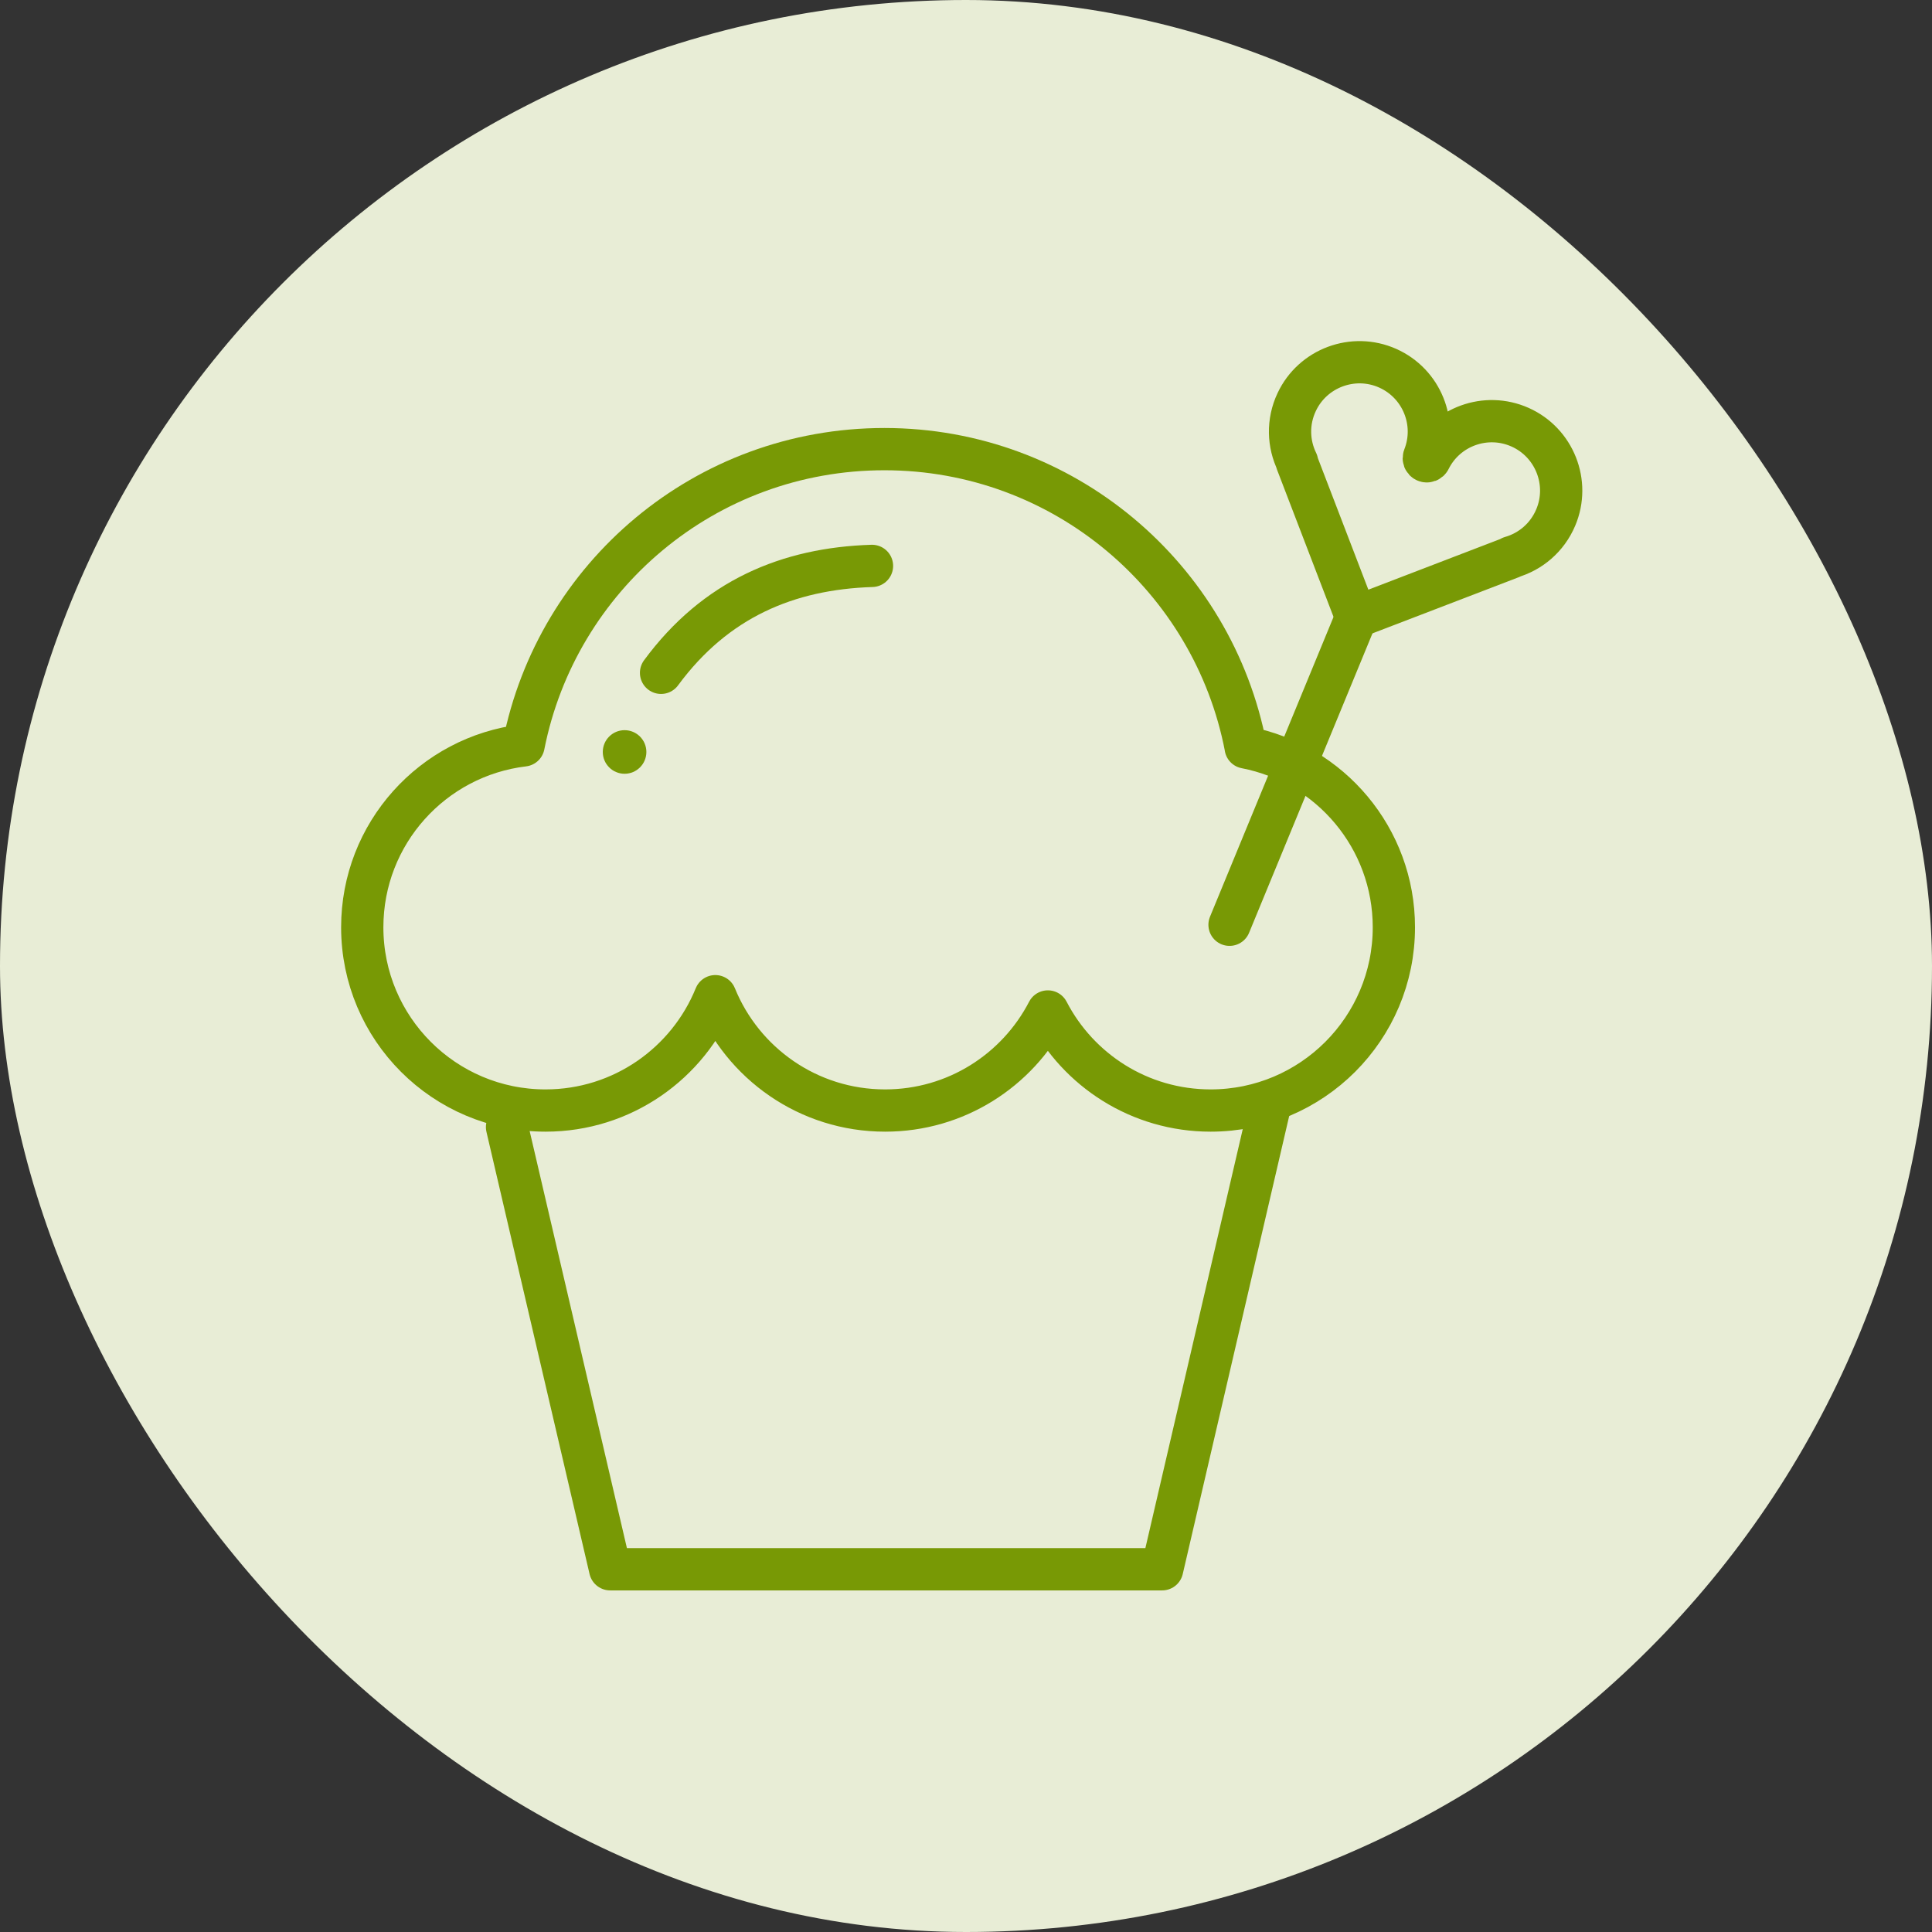
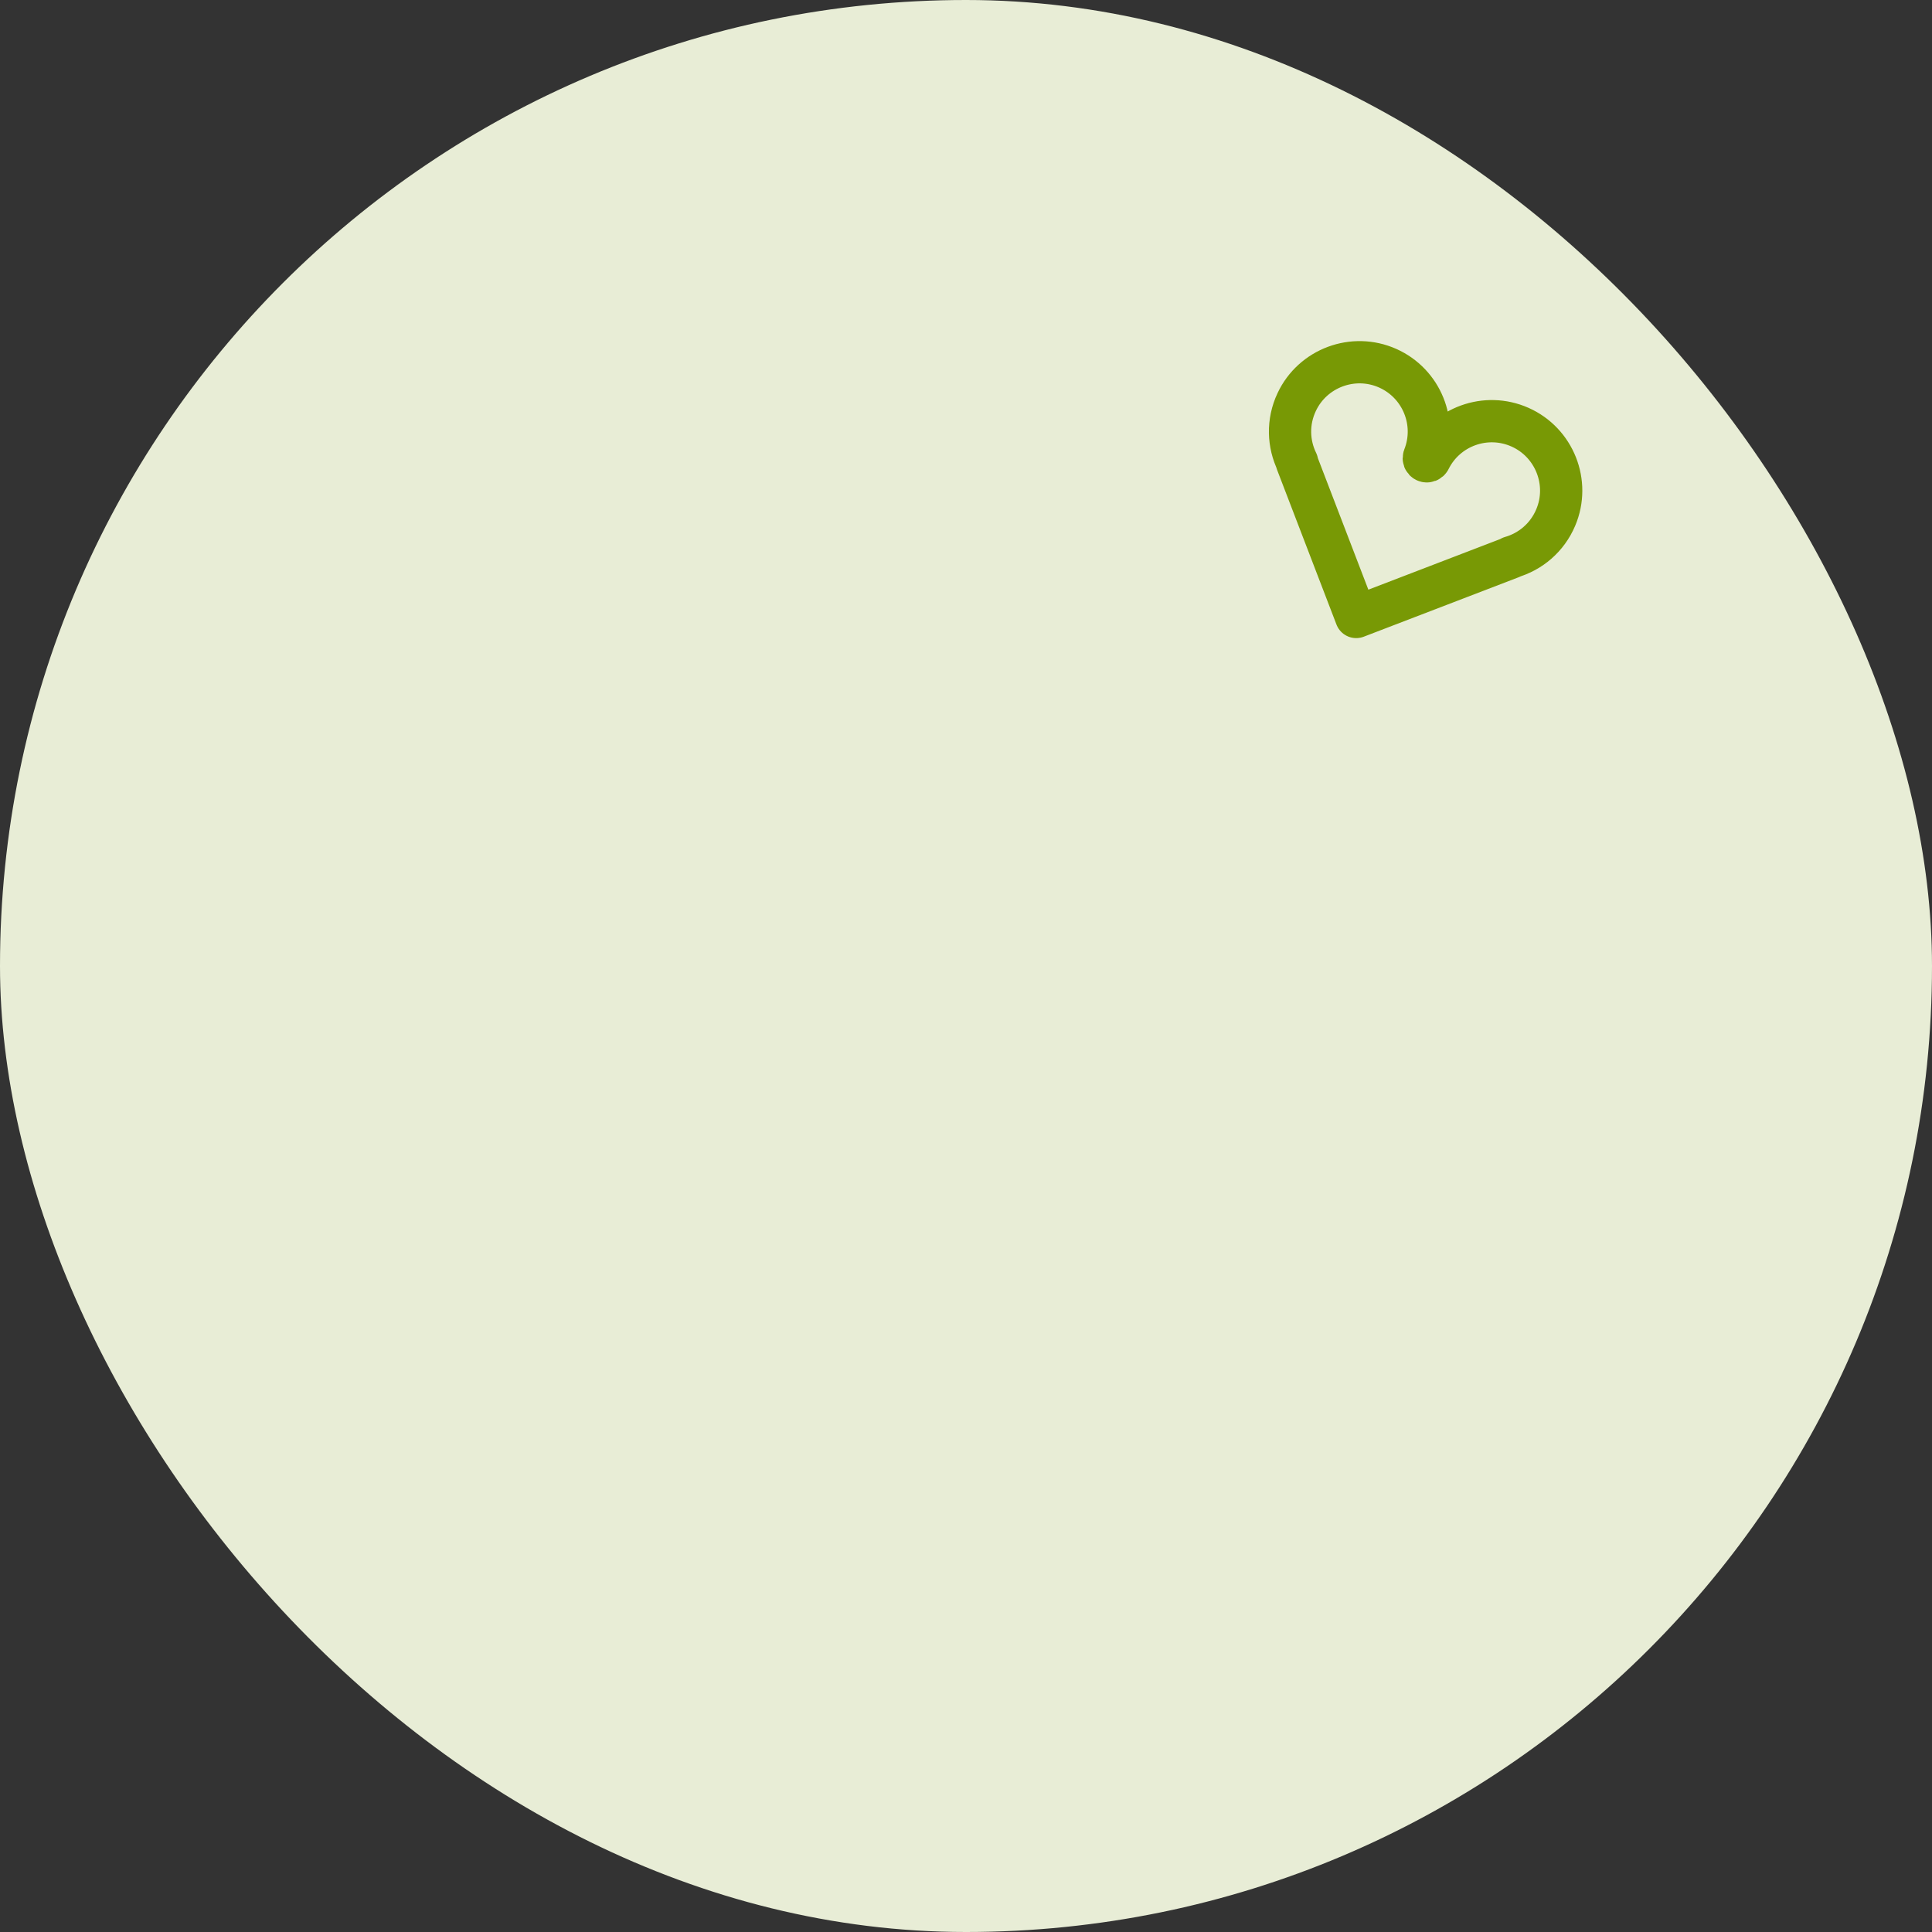
<svg xmlns="http://www.w3.org/2000/svg" fill="none" viewBox="0 0 32 32" height="32" width="32">
  <rect x="0" y="0" width="32" height="32" fill="#333333" stroke="none" />
  <rect fill="#E8EDD6" rx="16" height="32" width="32" />
-   <path stroke-linejoin="round" stroke-linecap="round" stroke-width="0.7" stroke="#789905" d="M20.633 12.379C20.093 9.566 17.62 7.439 14.649 7.439C11.679 7.439 9.224 9.549 8.672 12.346C7.167 12.526 6 13.805 6 15.359C6 17.035 7.359 18.394 9.035 18.394C10.308 18.394 11.397 17.611 11.848 16.5C12.299 17.611 13.388 18.394 14.66 18.394C15.834 18.394 16.851 17.728 17.356 16.753C17.861 17.728 18.878 18.394 20.052 18.394C21.728 18.394 23.087 17.035 23.087 15.359C23.087 13.882 22.031 12.651 20.632 12.38L20.633 12.379Z" />
-   <path stroke-linejoin="round" stroke-linecap="round" stroke-width="0.7" stroke="#789905" d="M8.398 18.668L10.106 25.992H19.249L21.015 18.393" />
  <path stroke-linejoin="round" stroke-linecap="round" stroke-width="0.7" stroke="#789905" d="M23.68 7.613C23.952 7.065 24.611 6.825 25.175 7.075C25.746 7.328 26.011 7.996 25.768 8.571C25.627 8.906 25.347 9.138 25.025 9.23L25.029 9.234L22.463 10.219L21.478 7.653H21.484C21.337 7.352 21.322 6.989 21.477 6.66C21.742 6.095 22.415 5.845 22.985 6.099C23.549 6.351 23.811 7.001 23.586 7.57C23.576 7.596 23.587 7.625 23.613 7.637C23.638 7.648 23.668 7.637 23.68 7.612V7.613Z" />
-   <path stroke-linejoin="round" stroke-linecap="round" stroke-width="0.7" stroke="#789905" d="M22.465 10.221L20.365 15.317" />
-   <path stroke-linejoin="round" stroke-linecap="round" stroke-width="0.7" stroke="#789905" d="M10.949 11.144C11.852 9.918 13.053 9.417 14.443 9.373" />
-   <ellipse fill="#789905" ry="0.361" rx="0.361" cy="12.455" cx="10.345" />
</svg>